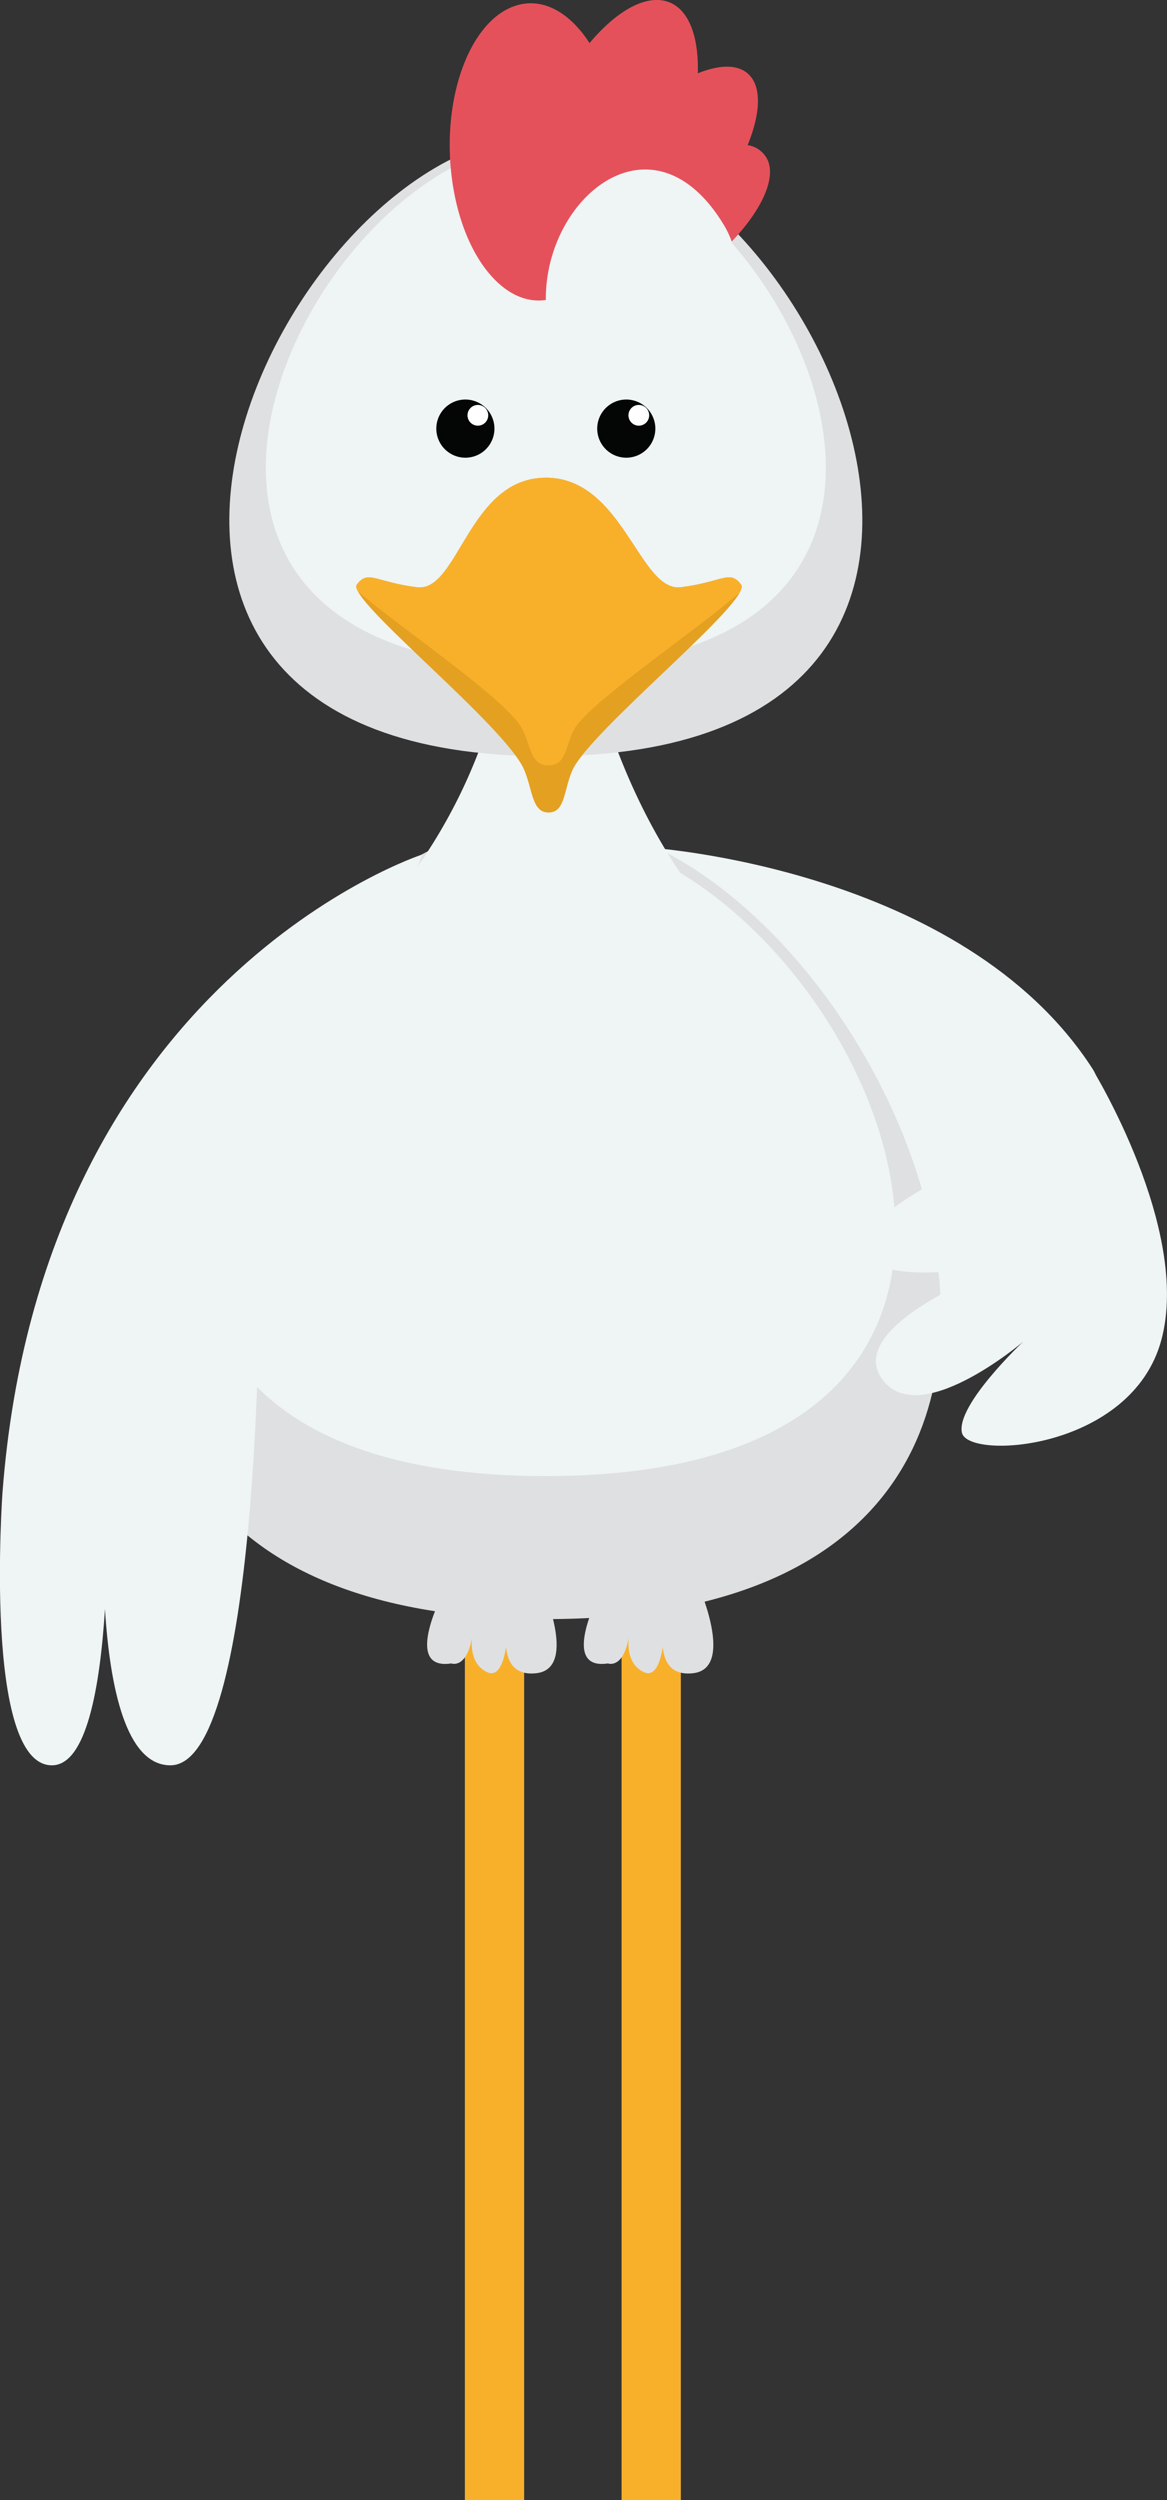
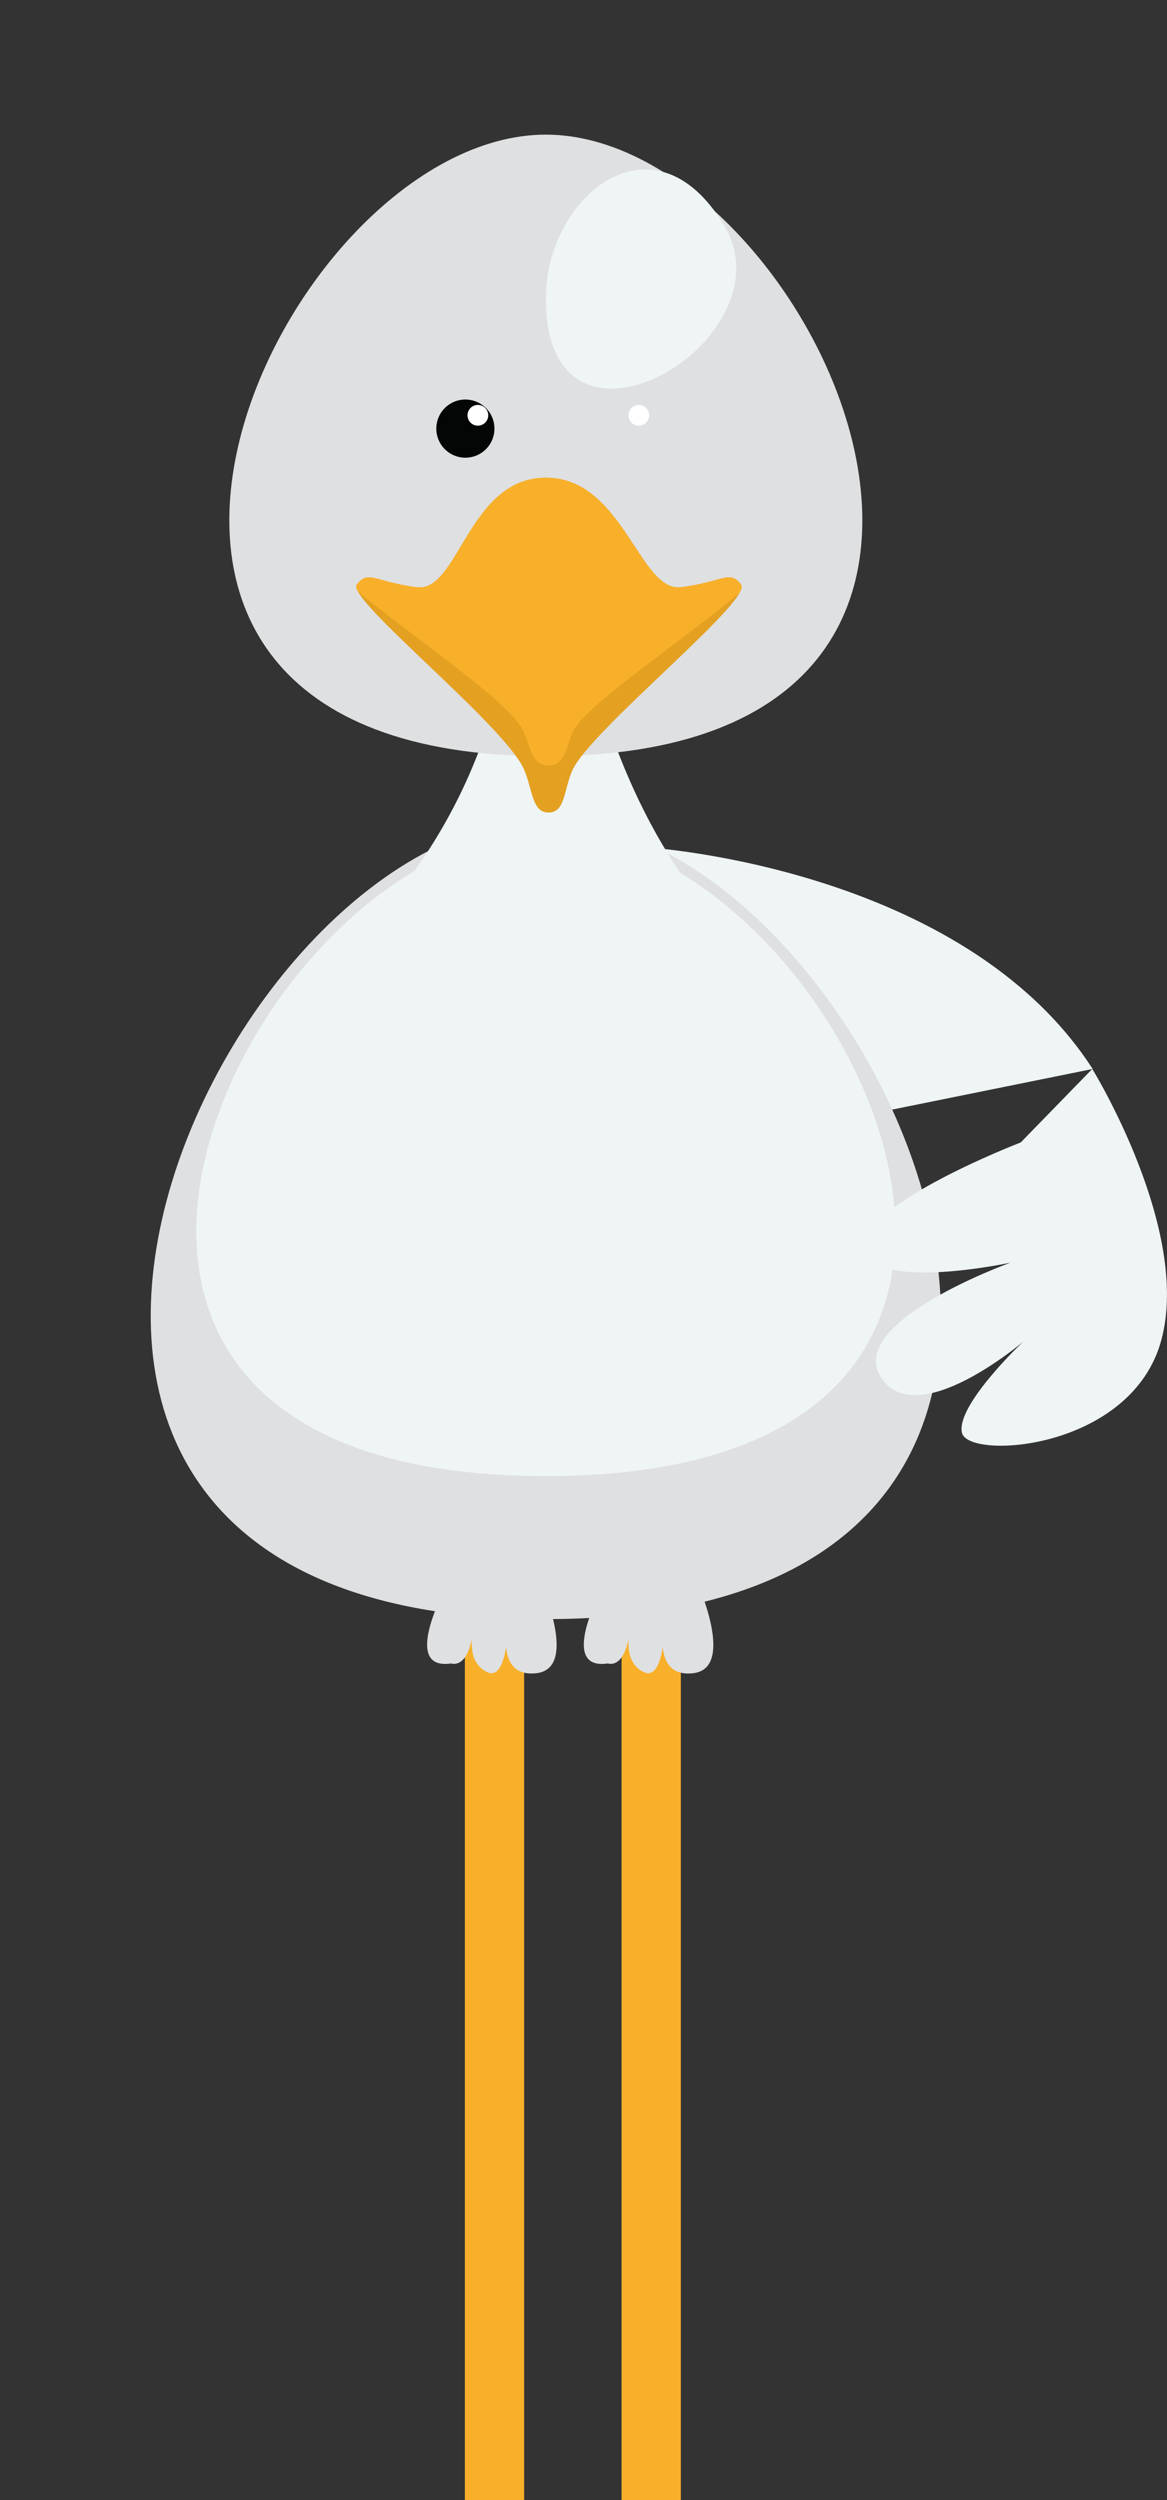
<svg xmlns="http://www.w3.org/2000/svg" width="75.249" height="161.102" viewBox="0 0 75.249 161.102">
  <rect x="0" y="0" width="75.249" height="161.102" fill="#333333" stroke="none" />
  <g id="Group_61" data-name="Group 61" transform="translate(-3978.069 -2435.178)">
    <g id="Group_58" data-name="Group 58" transform="translate(3978.069 2435.178)">
-       <path id="Path_45" data-name="Path 45" d="M4014.126,2482.265s20.253,1.274,28.634,14.266c1.139,1.766-.887,3.873-.332,5.2,3.447,8.212-2.038,9.171-2.038,9.171l-16.355,3.312Z" transform="translate(-3972.305 -2427.65)" fill="#eff4f5" />
+       <path id="Path_45" data-name="Path 45" d="M4014.126,2482.265s20.253,1.274,28.634,14.266l-16.355,3.312Z" transform="translate(-3972.305 -2427.65)" fill="#eff4f5" />
      <path id="Path_46" data-name="Path 46" d="M4011.924,2480.727c21.373,0,44.627,51.5,0,51.5s-21.373-51.5,0-51.5" transform="translate(-3976.729 -2427.896)" fill="#dfe0e1" />
      <path id="Path_47" data-name="Path 47" d="M4011.519,2481.36c18.909,0,39.483,41.551,0,41.551s-18.907-41.551,0-41.551" transform="translate(-3976.324 -2427.795)" fill="#eff4f5" />
      <path id="Path_48" data-name="Path 48" d="M4010.213,2469.306h2.219s1.848,13.63,10.835,21.757h-26.108a34.523,34.523,0,0,0,10.835-21.757h2.219" transform="translate(-3975.017 -2429.722)" fill="#eff4f5" />
      <path id="Path_49" data-name="Path 49" d="M4011.226,2442.657c17.122,0,35.75,40.051,0,40.051s-17.121-40.051,0-40.051" transform="translate(-3976.031 -2433.982)" fill="#dfe0e1" />
-       <path id="Path_50" data-name="Path 50" d="M4010.9,2443.051c15.149,0,31.629,33.846,0,33.846s-15.146-33.846,0-33.846" transform="translate(-3975.706 -2433.919)" fill="#eff4f5" />
      <path id="Path_51" data-name="Path 51" d="M4010.1,2461.715c4.979,0,6.033,7.389,8.706,7.059s3.159-1.156,3.887-.166c.75,1.02-9.812,9.457-10.9,12-.542,1.271-.447,2.684-1.521,2.684s-1.026-1.481-1.569-2.752c-1.213-2.842-11.484-10.99-10.795-11.928.729-.989,1.214-.165,3.888.166s3.321-7.059,8.3-7.059" transform="translate(-3974.903 -2430.935)" fill="#e4a020" />
      <path id="Path_52" data-name="Path 52" d="M4004.2,2457.374a1.874,1.874,0,1,1-1.875,1.875,1.873,1.873,0,0,1,1.875-1.875" transform="translate(-3974.191 -2431.629)" fill="#040505" />
      <path id="Path_53" data-name="Path 53" d="M4004.728,2457.674a.668.668,0,1,1-.669.668.669.669,0,0,1,.669-.668" transform="translate(-3973.914 -2431.581)" fill="#fff" />
-       <path id="Path_54" data-name="Path 54" d="M4013.147,2457.374a1.874,1.874,0,1,1-1.877,1.875,1.875,1.875,0,0,1,1.877-1.875" transform="translate(-3972.761 -2431.629)" fill="#040505" />
      <path id="Path_55" data-name="Path 55" d="M4013.676,2457.674a.668.668,0,1,1-.669.668.667.667,0,0,1,.669-.668" transform="translate(-3972.484 -2431.581)" fill="#fff" />
-       <path id="Path_56" data-name="Path 56" d="M4023.629,2445.629a1.7,1.7,0,0,0-1.35-1.1c.816-2,.919-3.692.1-4.527-.679-.695-1.876-.678-3.311-.1.069-2.536-.672-4.355-2.167-4.677-1.408-.3-3.178.782-4.816,2.728-1.28-1.988-3.034-2.98-4.791-2.4-2.945.973-4.771,5.978-4.076,11.178.664,4.961,3.38,8.3,6.188,7.751a1.547,1.547,0,0,0,.042.2c.641,1.927,4.334,1.461,8.249-1.038s6.569-6.089,5.929-8.016" transform="translate(-3974.072 -2435.177)" fill="#e5515b" />
      <path id="Path_57" data-name="Path 57" d="M4019.894,2448.168c-4.537-7.5-11.462-1.87-11.481,4.715-.039,12.138,15.977,2.714,11.481-4.715" transform="translate(-3973.218 -2433.672)" fill="#eff4f5" />
      <path id="Path_58" data-name="Path 58" d="M4022.593,2469.128c-2.9,2.514-9.763,7.128-10.662,8.8-.591,1.1-.488,2.327-1.664,2.327s-1.12-1.284-1.715-2.387c-1.006-1.871-7.734-6.4-10.572-8.824-.107-.2-.137-.347-.073-.434.729-.99,1.214-.165,3.888.166s3.321-7.059,8.3-7.059,6.033,7.389,8.707,7.059,3.157-1.156,3.885-.166c.076.1.035.281-.1.52" transform="translate(-3974.903 -2430.935)" fill="#f8b02b" />
-       <path id="Path_59" data-name="Path 59" d="M4005.3,2482.649s-24.521,7.961-27.068,41.079c0,0-1.273,17.613,3.184,17.613s3.5-20.159,3.5-20.159-1.593,20.159,4.14,20.159,5.732-30.6,5.732-30.6Z" transform="translate(-3978.069 -2427.589)" fill="#eff4f5" />
      <path id="Path_60" data-name="Path 60" d="M4036.2,2499.3s-10.543,4.05-10.034,6.853,9.377.892,9.377.892-10.651,3.822-8.359,7.388,9.172-2.293,9.172-2.293-4.331,4.076-3.949,5.86,10.955,1.146,12.865-5.987-4.458-17.45-4.458-17.45Z" transform="translate(-3970.383 -2425.684)" fill="#eff4f5" />
    </g>
    <rect id="Rectangle_30" data-name="Rectangle 30" width="3.822" height="57.32" transform="translate(4008.044 2538.96)" fill="#f8b02b" />
    <g id="Group_59" data-name="Group 59" transform="translate(4005.609 2537.168)">
      <path id="Path_61" data-name="Path 61" d="M4002.958,2523.538s-2.83,5.26.409,4.771c0,0,1.1.428,1.407-2.078,0,0-.49,1.956.886,2.628s1.376-3.24,1.376-3.24-.917,3.641,1.834,3.318.262-5.825.262-5.825Z" transform="translate(-4001.813 -2523.111)" fill="#dfe0e1" />
    </g>
    <rect id="Rectangle_31" data-name="Rectangle 31" width="3.821" height="57.32" transform="translate(4018.149 2538.96)" fill="#f8b02b" />
    <g id="Group_60" data-name="Group 60" transform="translate(4015.714 2537.168)">
      <path id="Path_62" data-name="Path 62" d="M4011.669,2523.538s-2.83,5.26.41,4.771c0,0,1.1.428,1.407-2.078,0,0-.489,1.956.886,2.628s1.375-3.24,1.375-3.24-.916,3.641,1.835,3.318.262-5.825.262-5.825Z" transform="translate(-4010.525 -2523.111)" fill="#dfe0e1" />
    </g>
  </g>
</svg>